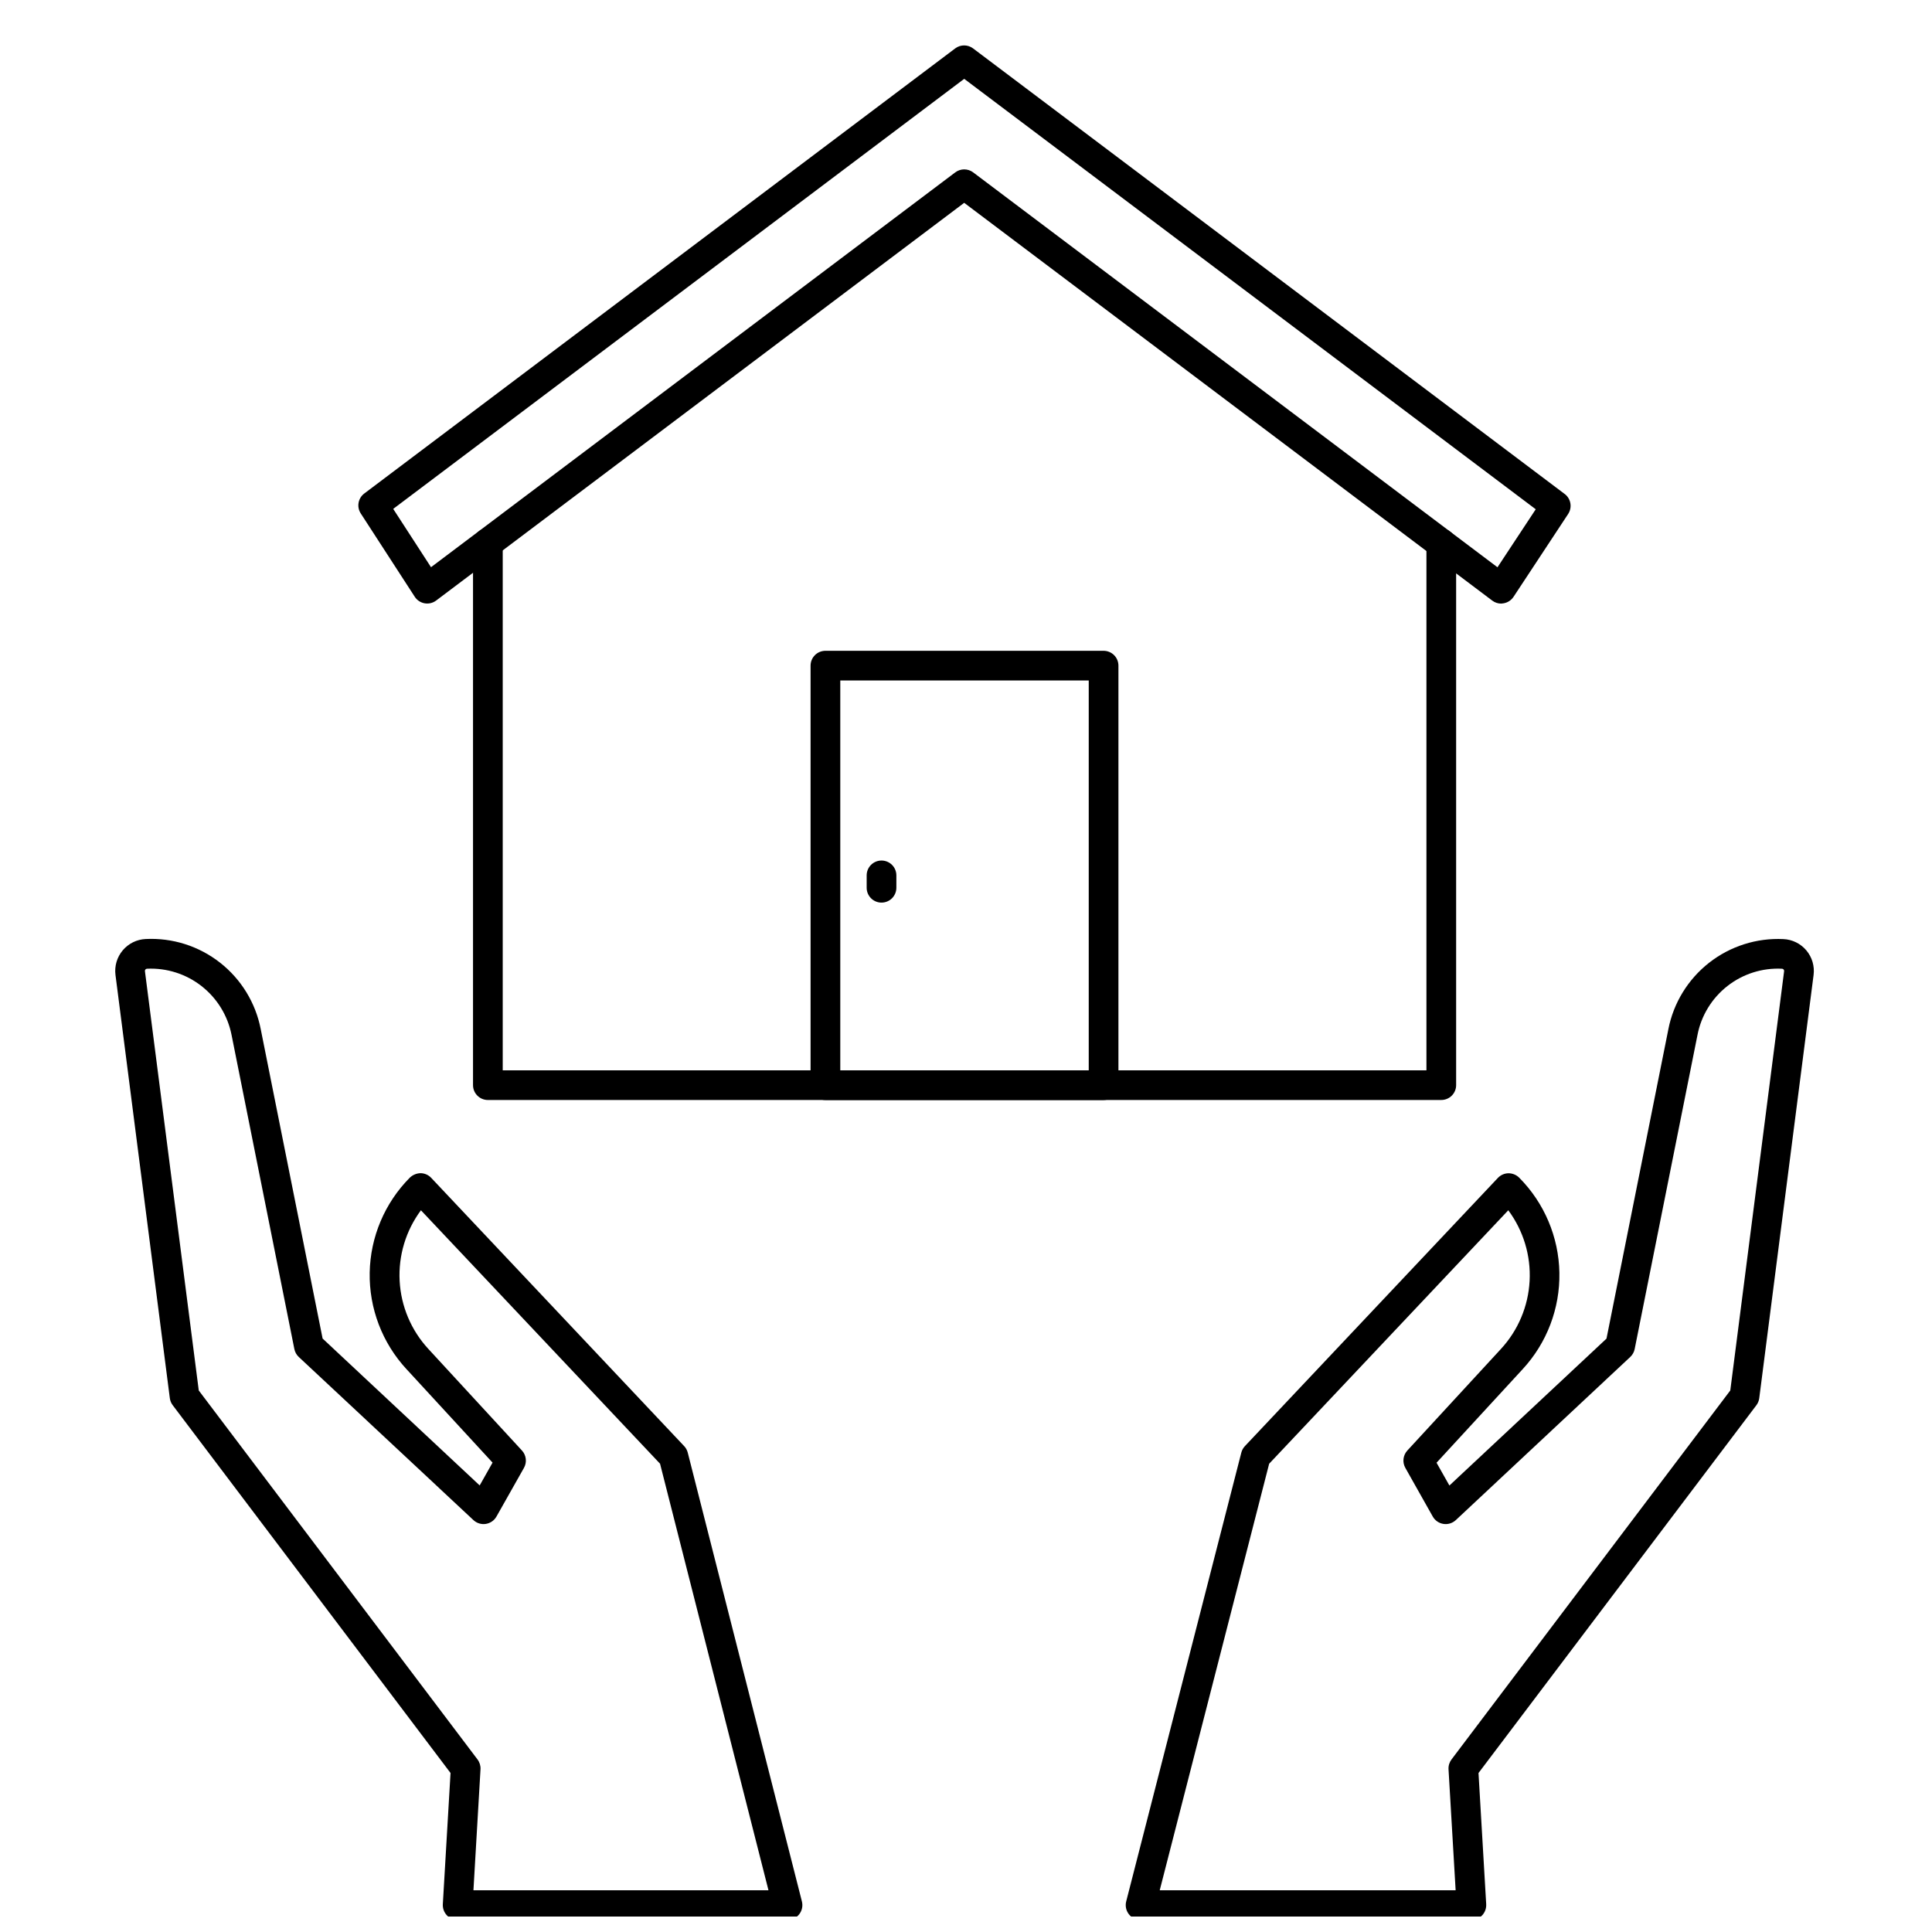
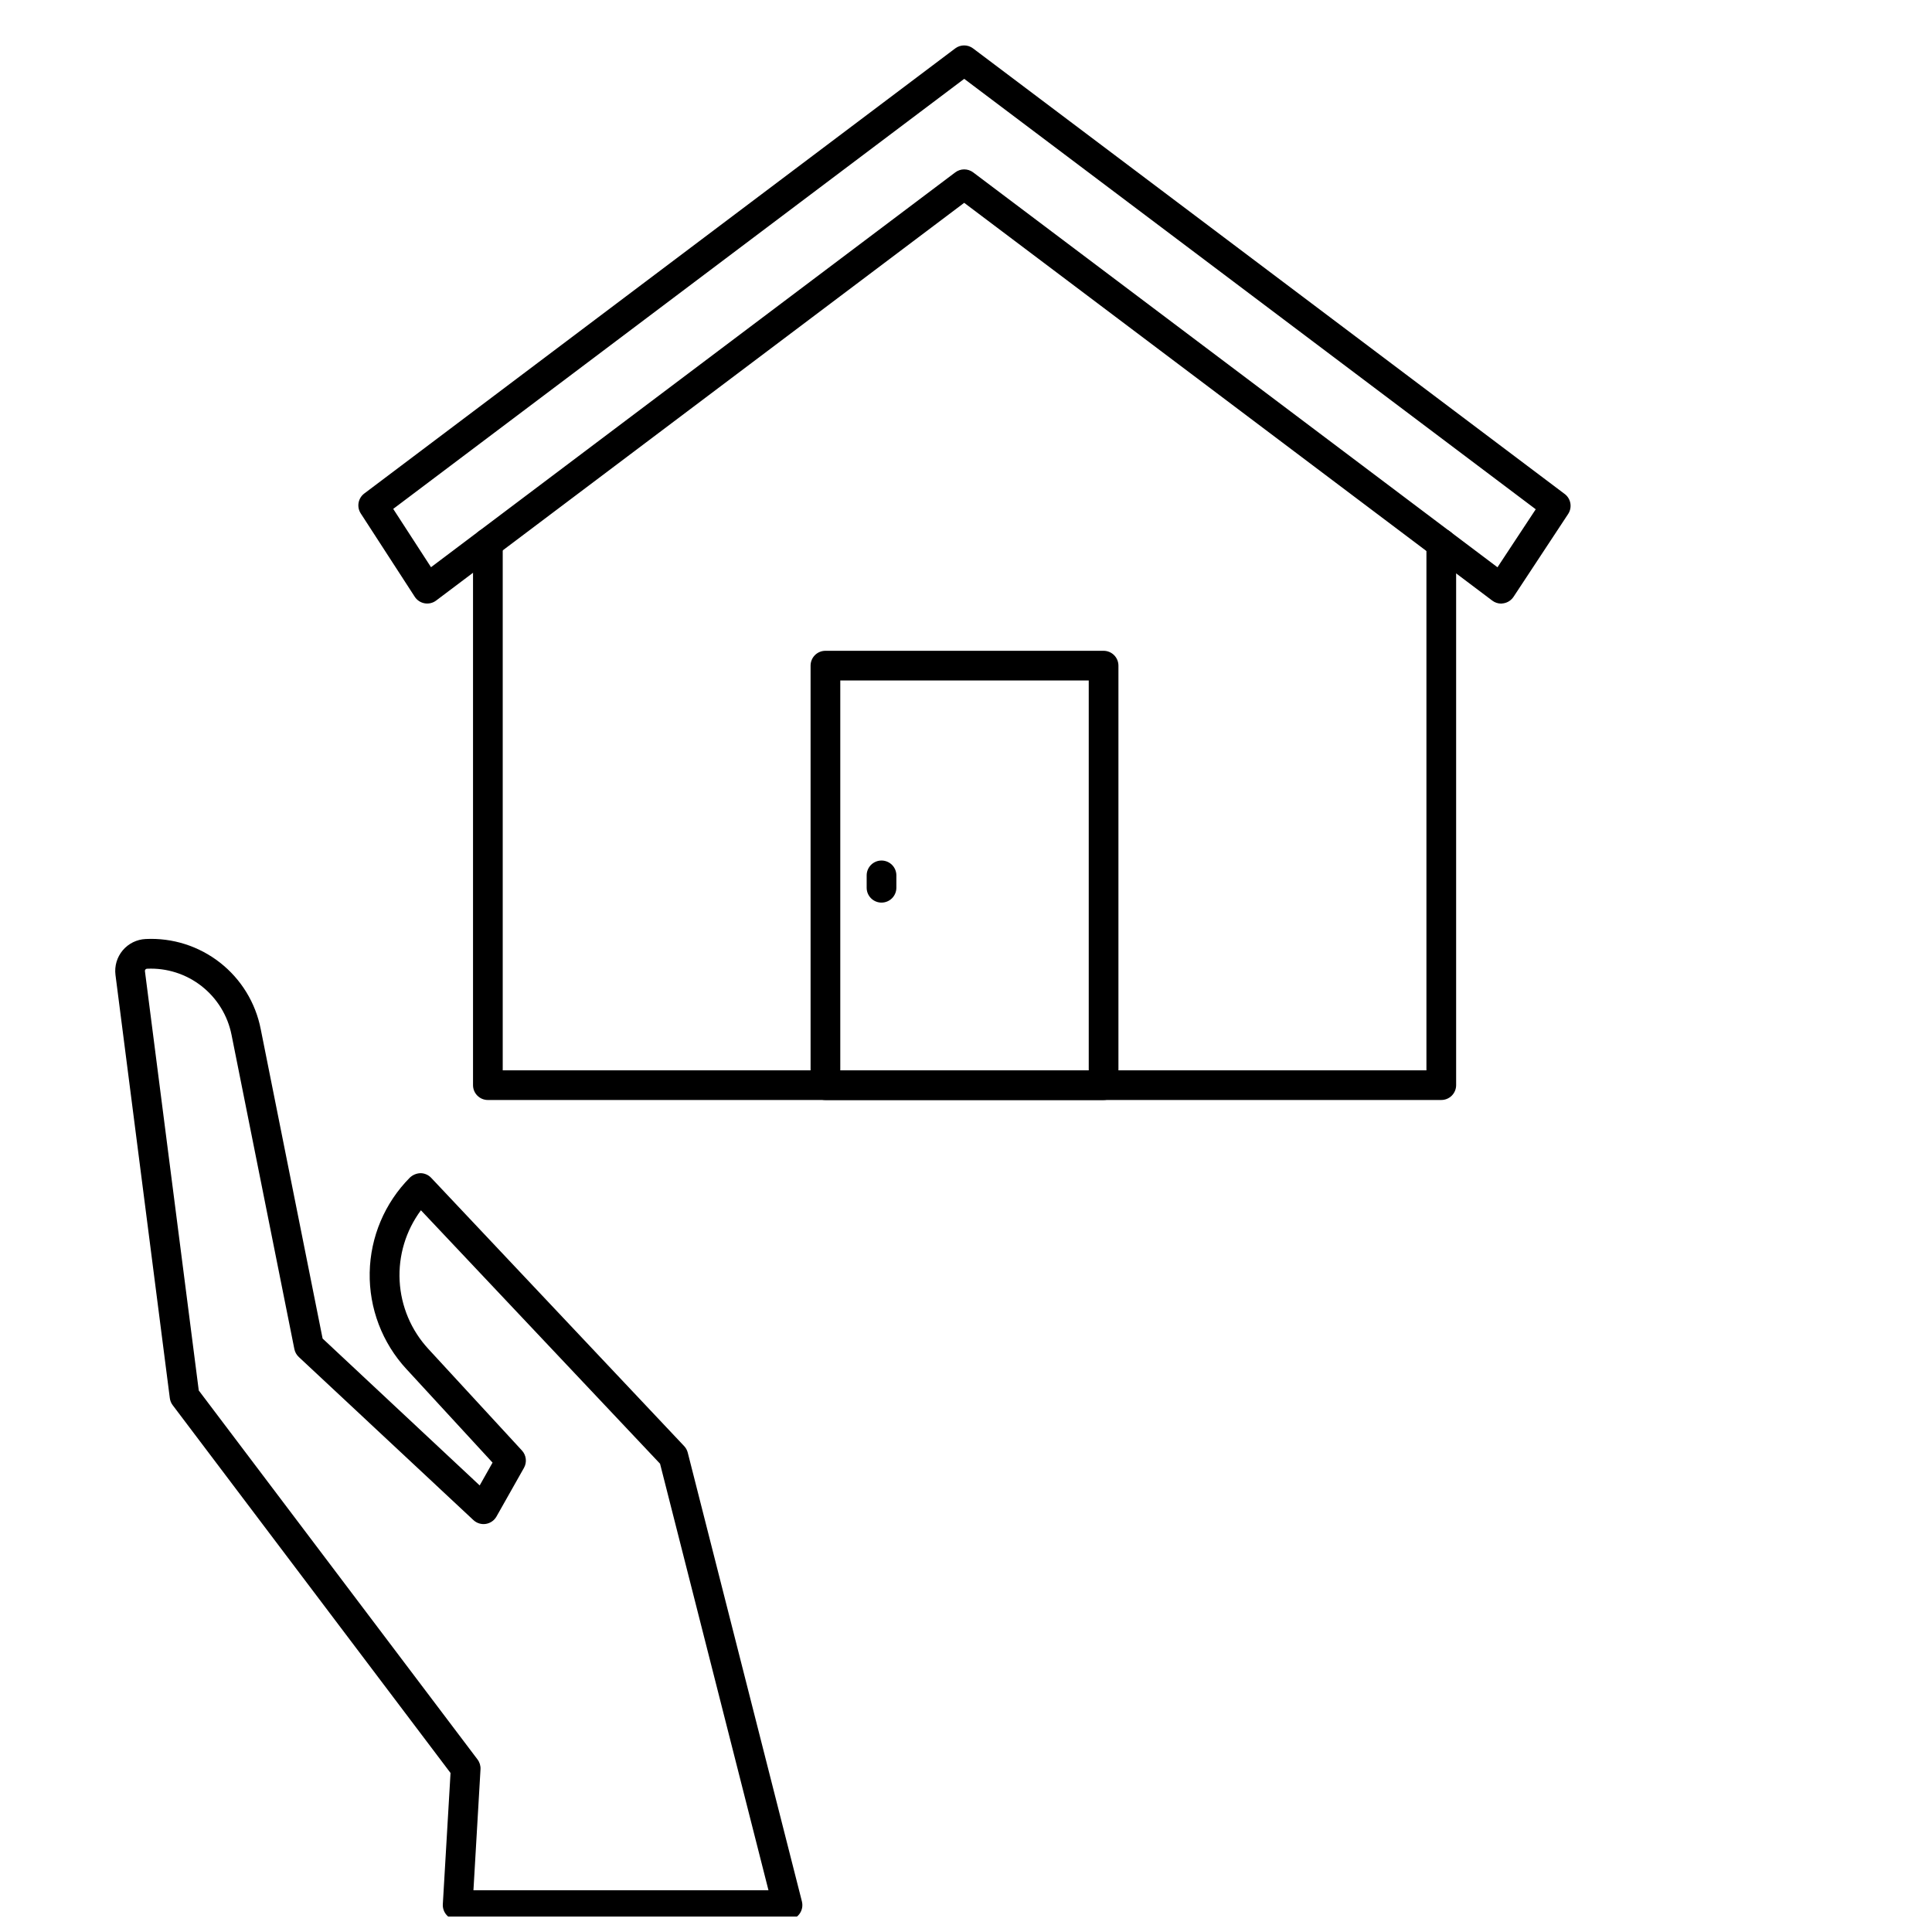
<svg xmlns="http://www.w3.org/2000/svg" width="800px" height="800px" version="1.1" viewBox="144 144 512 512">
  <defs>
    <clipPath id="b">
-       <path d="m442 392h183v259.9h-183z" />
-     </clipPath>
+       </clipPath>
    <clipPath id="a">
      <path d="m174 392h183v259.9h-183z" />
    </clipPath>
  </defs>
  <g clip-path="url(#b)">
-     <path d="m533.93 652.81h-87.664c-1.215 0-2.363-0.562-3.109-1.523-0.746-0.961-1.004-2.211-0.703-3.391l30.508-118.93c0.164-0.645 0.492-1.242 0.949-1.727l67.043-71.078c0.734-0.773 1.75-1.223 2.816-1.234 1.066 0.004 2.09 0.426 2.844 1.18 6.66 6.711 10.469 15.73 10.641 25.184 0.172 9.449-3.312 18.602-9.727 25.547l-22.828 24.797 3.41 6.043 41.629-38.93 16.402-82.012h-0.004c1.371-6.973 5.207-13.219 10.801-17.602 5.594-4.379 12.578-6.606 19.676-6.266 2.363 0.102 4.57 1.191 6.094 3 1.52 1.812 2.215 4.176 1.91 6.519l-14.398 112.15c-0.086 0.68-0.352 1.324-0.766 1.871l-73.633 97.457 2.039 34.781h-0.004c0.066 1.082-0.32 2.144-1.066 2.934-0.746 0.785-1.781 1.23-2.867 1.23zm-82.59-7.871h78.418l-1.883-32.059c-0.055-0.934 0.227-1.855 0.789-2.602l73.879-97.789 14.266-111.11-0.004-0.004c0.027-0.16-0.02-0.324-0.125-0.449-0.109-0.121-0.262-0.195-0.426-0.203-5.223-0.262-10.363 1.367-14.477 4.59-4.117 3.227-6.934 7.828-7.926 12.961l-16.648 83.246c-0.164 0.809-0.578 1.543-1.184 2.102l-46.211 43.219c-0.883 0.824-2.094 1.195-3.285 1.012s-2.234-0.906-2.828-1.957l-7.266-12.895c-0.84-1.488-0.621-3.344 0.535-4.602l24.797-26.91c4.559-4.938 7.246-11.316 7.602-18.027 0.355-6.711-1.645-13.332-5.652-18.727l-63.371 67.168z" />
-   </g>
+     </g>
  <g clip-path="url(#a)">
    <path d="m352.7 652.81h-87.41c-1.086 0-2.121-0.445-2.867-1.23-0.746-0.789-1.133-1.852-1.07-2.934l2.043-34.785-73.625-97.465c-0.414-0.547-0.68-1.191-0.766-1.871l-14.402-112.16c-0.297-2.344 0.398-4.703 1.918-6.512s3.731-2.898 6.09-3.004c7.102-0.352 14.09 1.871 19.688 6.254 5.598 4.383 9.43 10.637 10.793 17.613l16.402 82.012 41.629 38.93 3.41-6.047-22.828-24.797h-0.004c-6.414-6.945-9.895-16.094-9.727-25.547 0.172-9.449 3.981-18.469 10.637-25.18 0.77-0.73 1.781-1.152 2.844-1.18 1.066 0.012 2.086 0.457 2.816 1.234l67.039 71.094c0.461 0.488 0.789 1.086 0.953 1.734l30.254 118.94h-0.004c0.301 1.18 0.039 2.43-0.707 3.387-0.746 0.957-1.891 1.52-3.106 1.52zm-83.234-7.871h78.188l-28.734-113.04-63.371-67.164h0.004c-4.008 5.394-6.004 12.02-5.644 18.73 0.359 6.711 3.051 13.082 7.613 18.02l24.797 26.914c1.16 1.258 1.375 3.117 0.535 4.606l-7.281 12.891c-0.594 1.051-1.637 1.773-2.832 1.957-1.191 0.184-2.402-0.191-3.285-1.016l-46.266-43.215c-0.605-0.559-1.016-1.293-1.18-2.102l-16.645-83.246c-1.012-5.125-3.832-9.719-7.945-12.941-4.113-3.223-9.246-4.856-14.469-4.609-0.16 0.008-0.309 0.082-0.414 0.203-0.105 0.125-0.152 0.285-0.129 0.445l14.266 111.12 73.875 97.785v0.004c0.562 0.746 0.844 1.668 0.789 2.602z" />
  </g>
  <path d="m525.95 435.51h-252.66c-2.172 0-3.934-1.762-3.934-3.934v-143.66c0-2.176 1.762-3.938 3.934-3.938 2.176 0 3.938 1.762 3.938 3.938v139.73h244.79v-139.61c0-2.176 1.762-3.938 3.934-3.938 2.176 0 3.938 1.762 3.938 3.938v143.54c0 1.043-0.414 2.043-1.152 2.781s-1.738 1.152-2.785 1.152z" />
  <path d="m541.83 303.96c-0.852 0-1.68-0.277-2.359-0.789l-139.95-105.42-139.94 105.4c-0.871 0.656-1.977 0.922-3.055 0.73-1.074-0.191-2.019-0.816-2.613-1.734l-14.312-22.082c-1.121-1.73-0.715-4.035 0.934-5.281l156.61-117.96c1.398-1.051 3.324-1.051 4.723 0l156.78 118.08 0.004-0.004c1.66 1.25 2.062 3.574 0.922 5.312l-14.477 21.961v-0.004c-0.602 0.906-1.547 1.527-2.621 1.711-0.215 0.043-0.434 0.074-0.656 0.082zm-142.3-115.07c0.852 0 1.68 0.277 2.359 0.785l138.96 104.66 10.137-15.371-151.46-114.07-151.32 113.97 10.016 15.453 138.94-104.64c0.68-0.508 1.508-0.785 2.359-0.789z" />
  <path d="m436.46 435.52h-73.711c-2.176 0-3.938-1.762-3.938-3.934v-111.18c0-2.176 1.762-3.938 3.938-3.938h73.711c1.043 0 2.047 0.414 2.785 1.152 0.738 0.738 1.152 1.738 1.152 2.785v111.18c0 1.043-0.414 2.043-1.152 2.781-0.738 0.738-1.742 1.152-2.785 1.152zm-69.777-7.871h65.844v-103.31h-65.844z" />
  <path d="m377.61 383.2c-2.172 0-3.934-1.762-3.934-3.938v-3.277c0-2.172 1.762-3.934 3.934-3.934 2.176 0 3.938 1.762 3.938 3.934v3.273c0 1.047-0.414 2.047-1.152 2.789-0.738 0.738-1.738 1.152-2.785 1.152z" />
</svg>